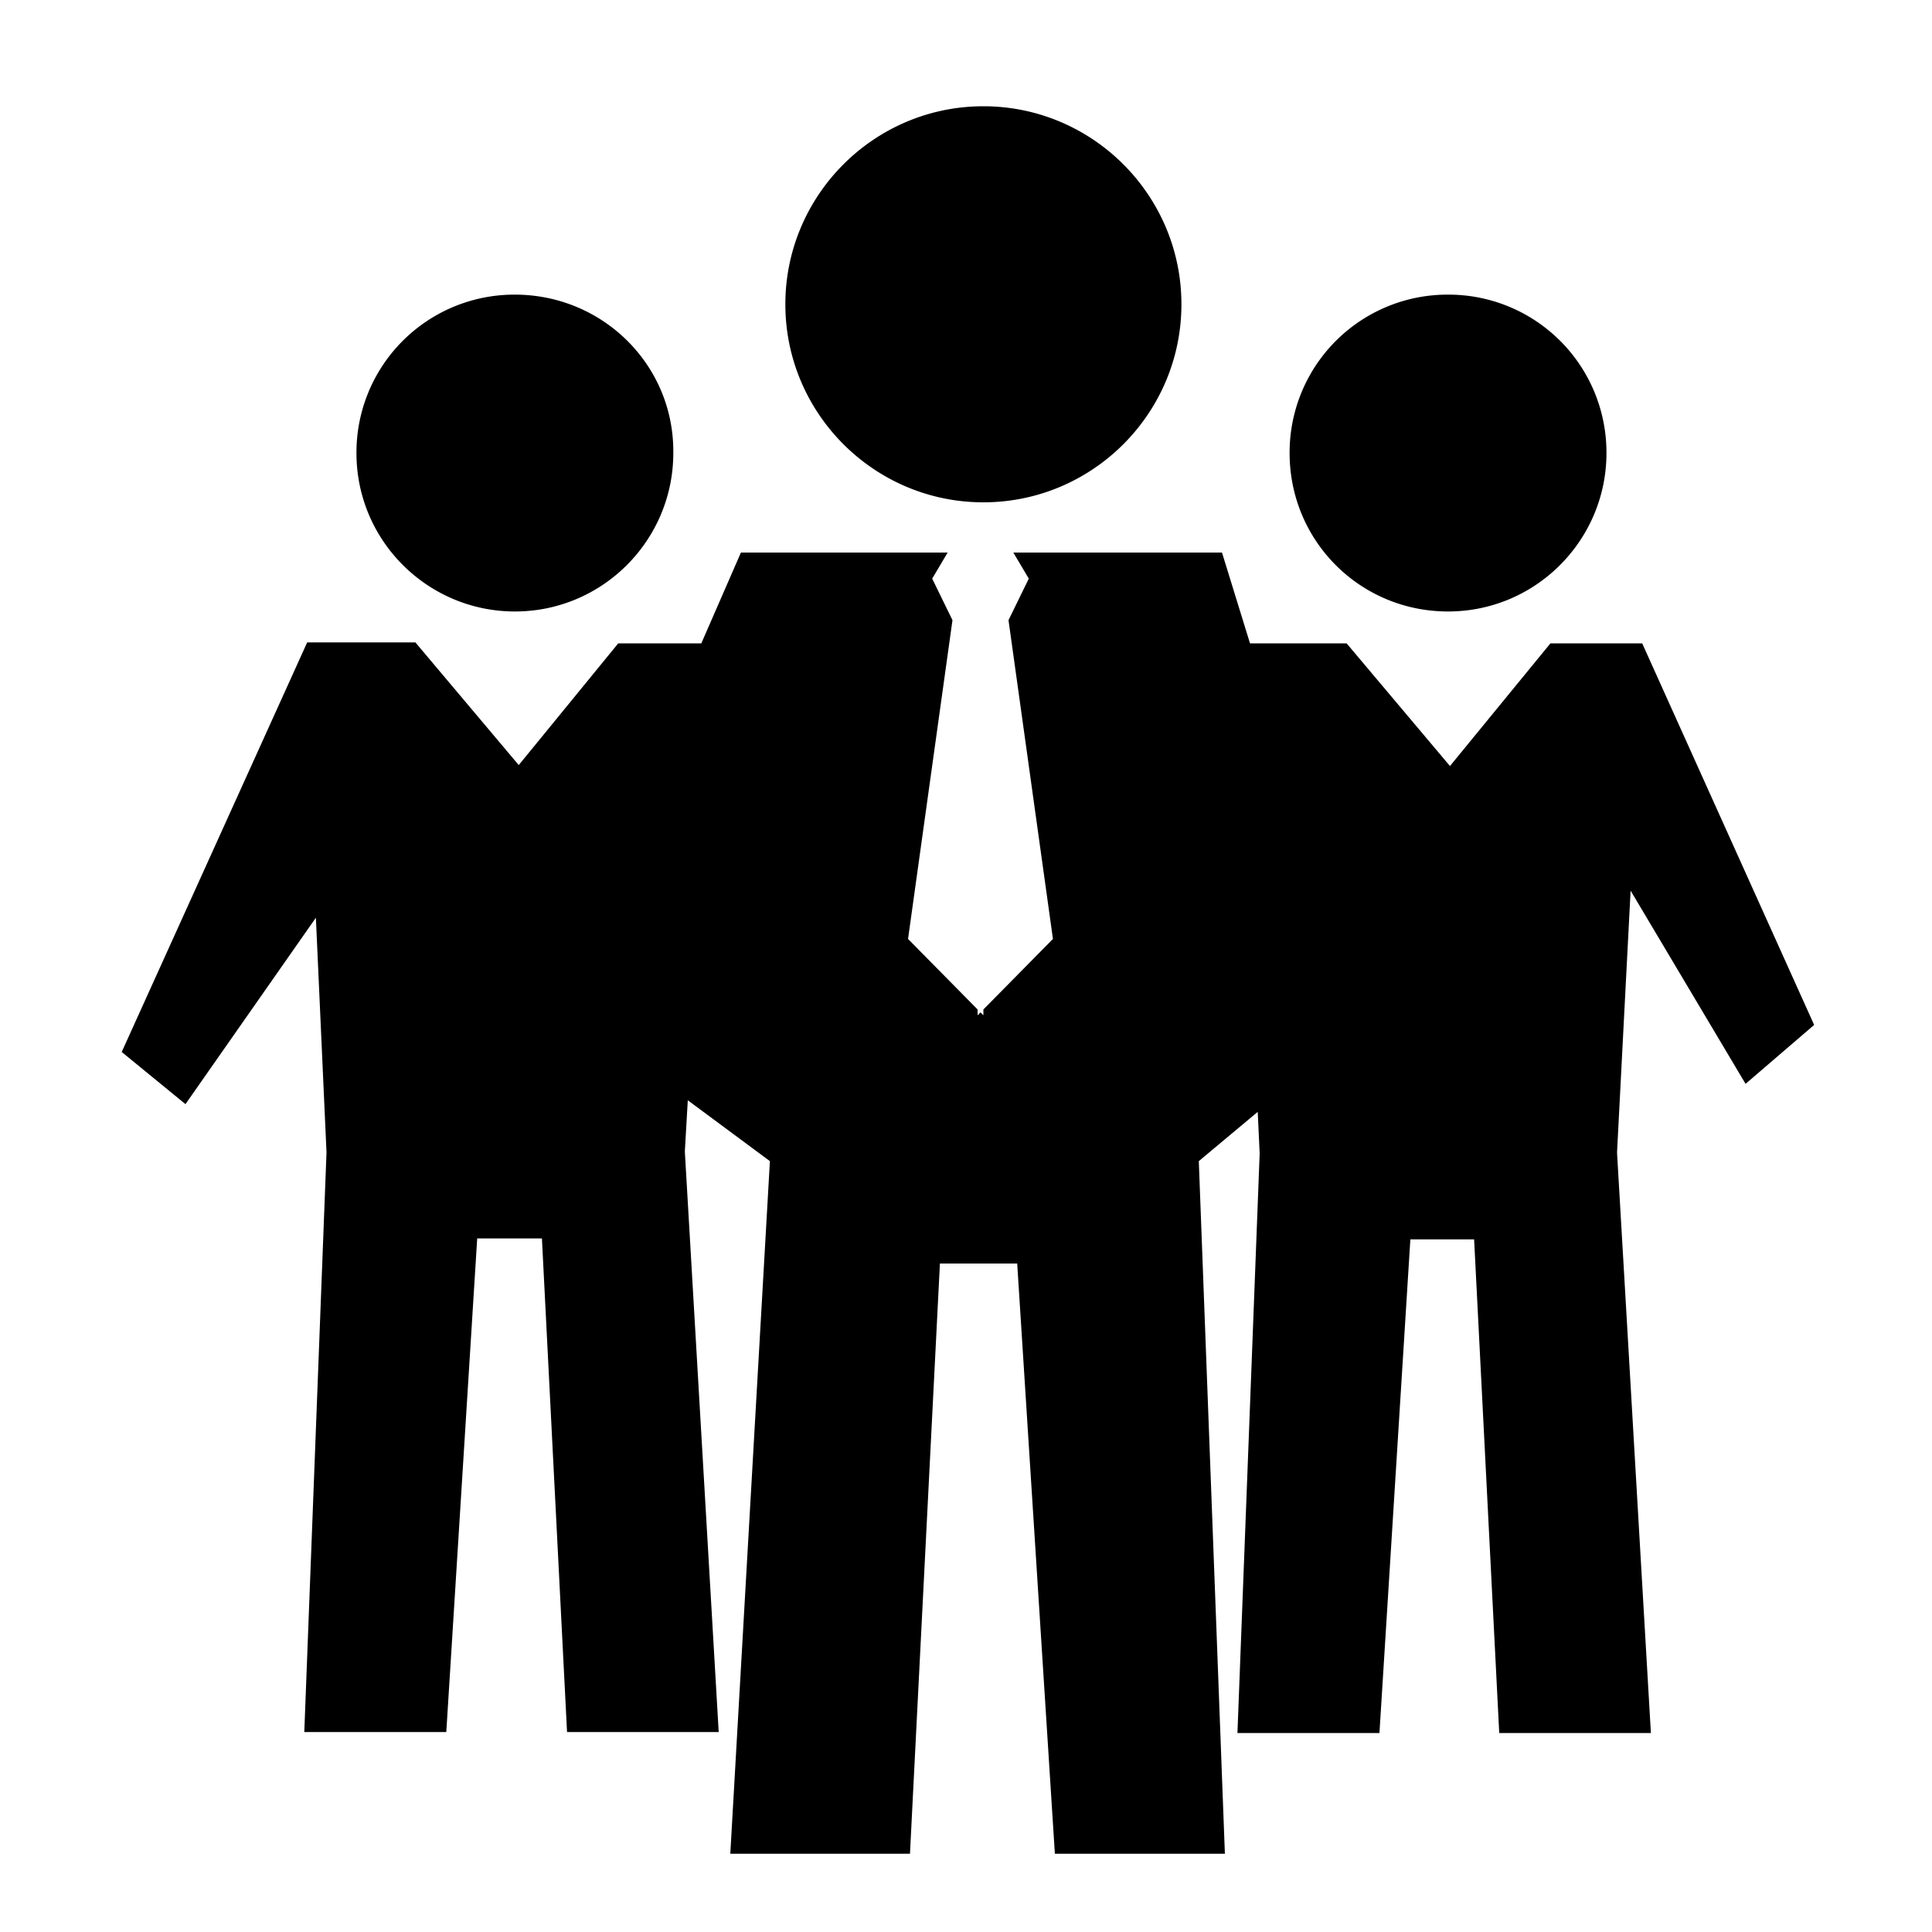
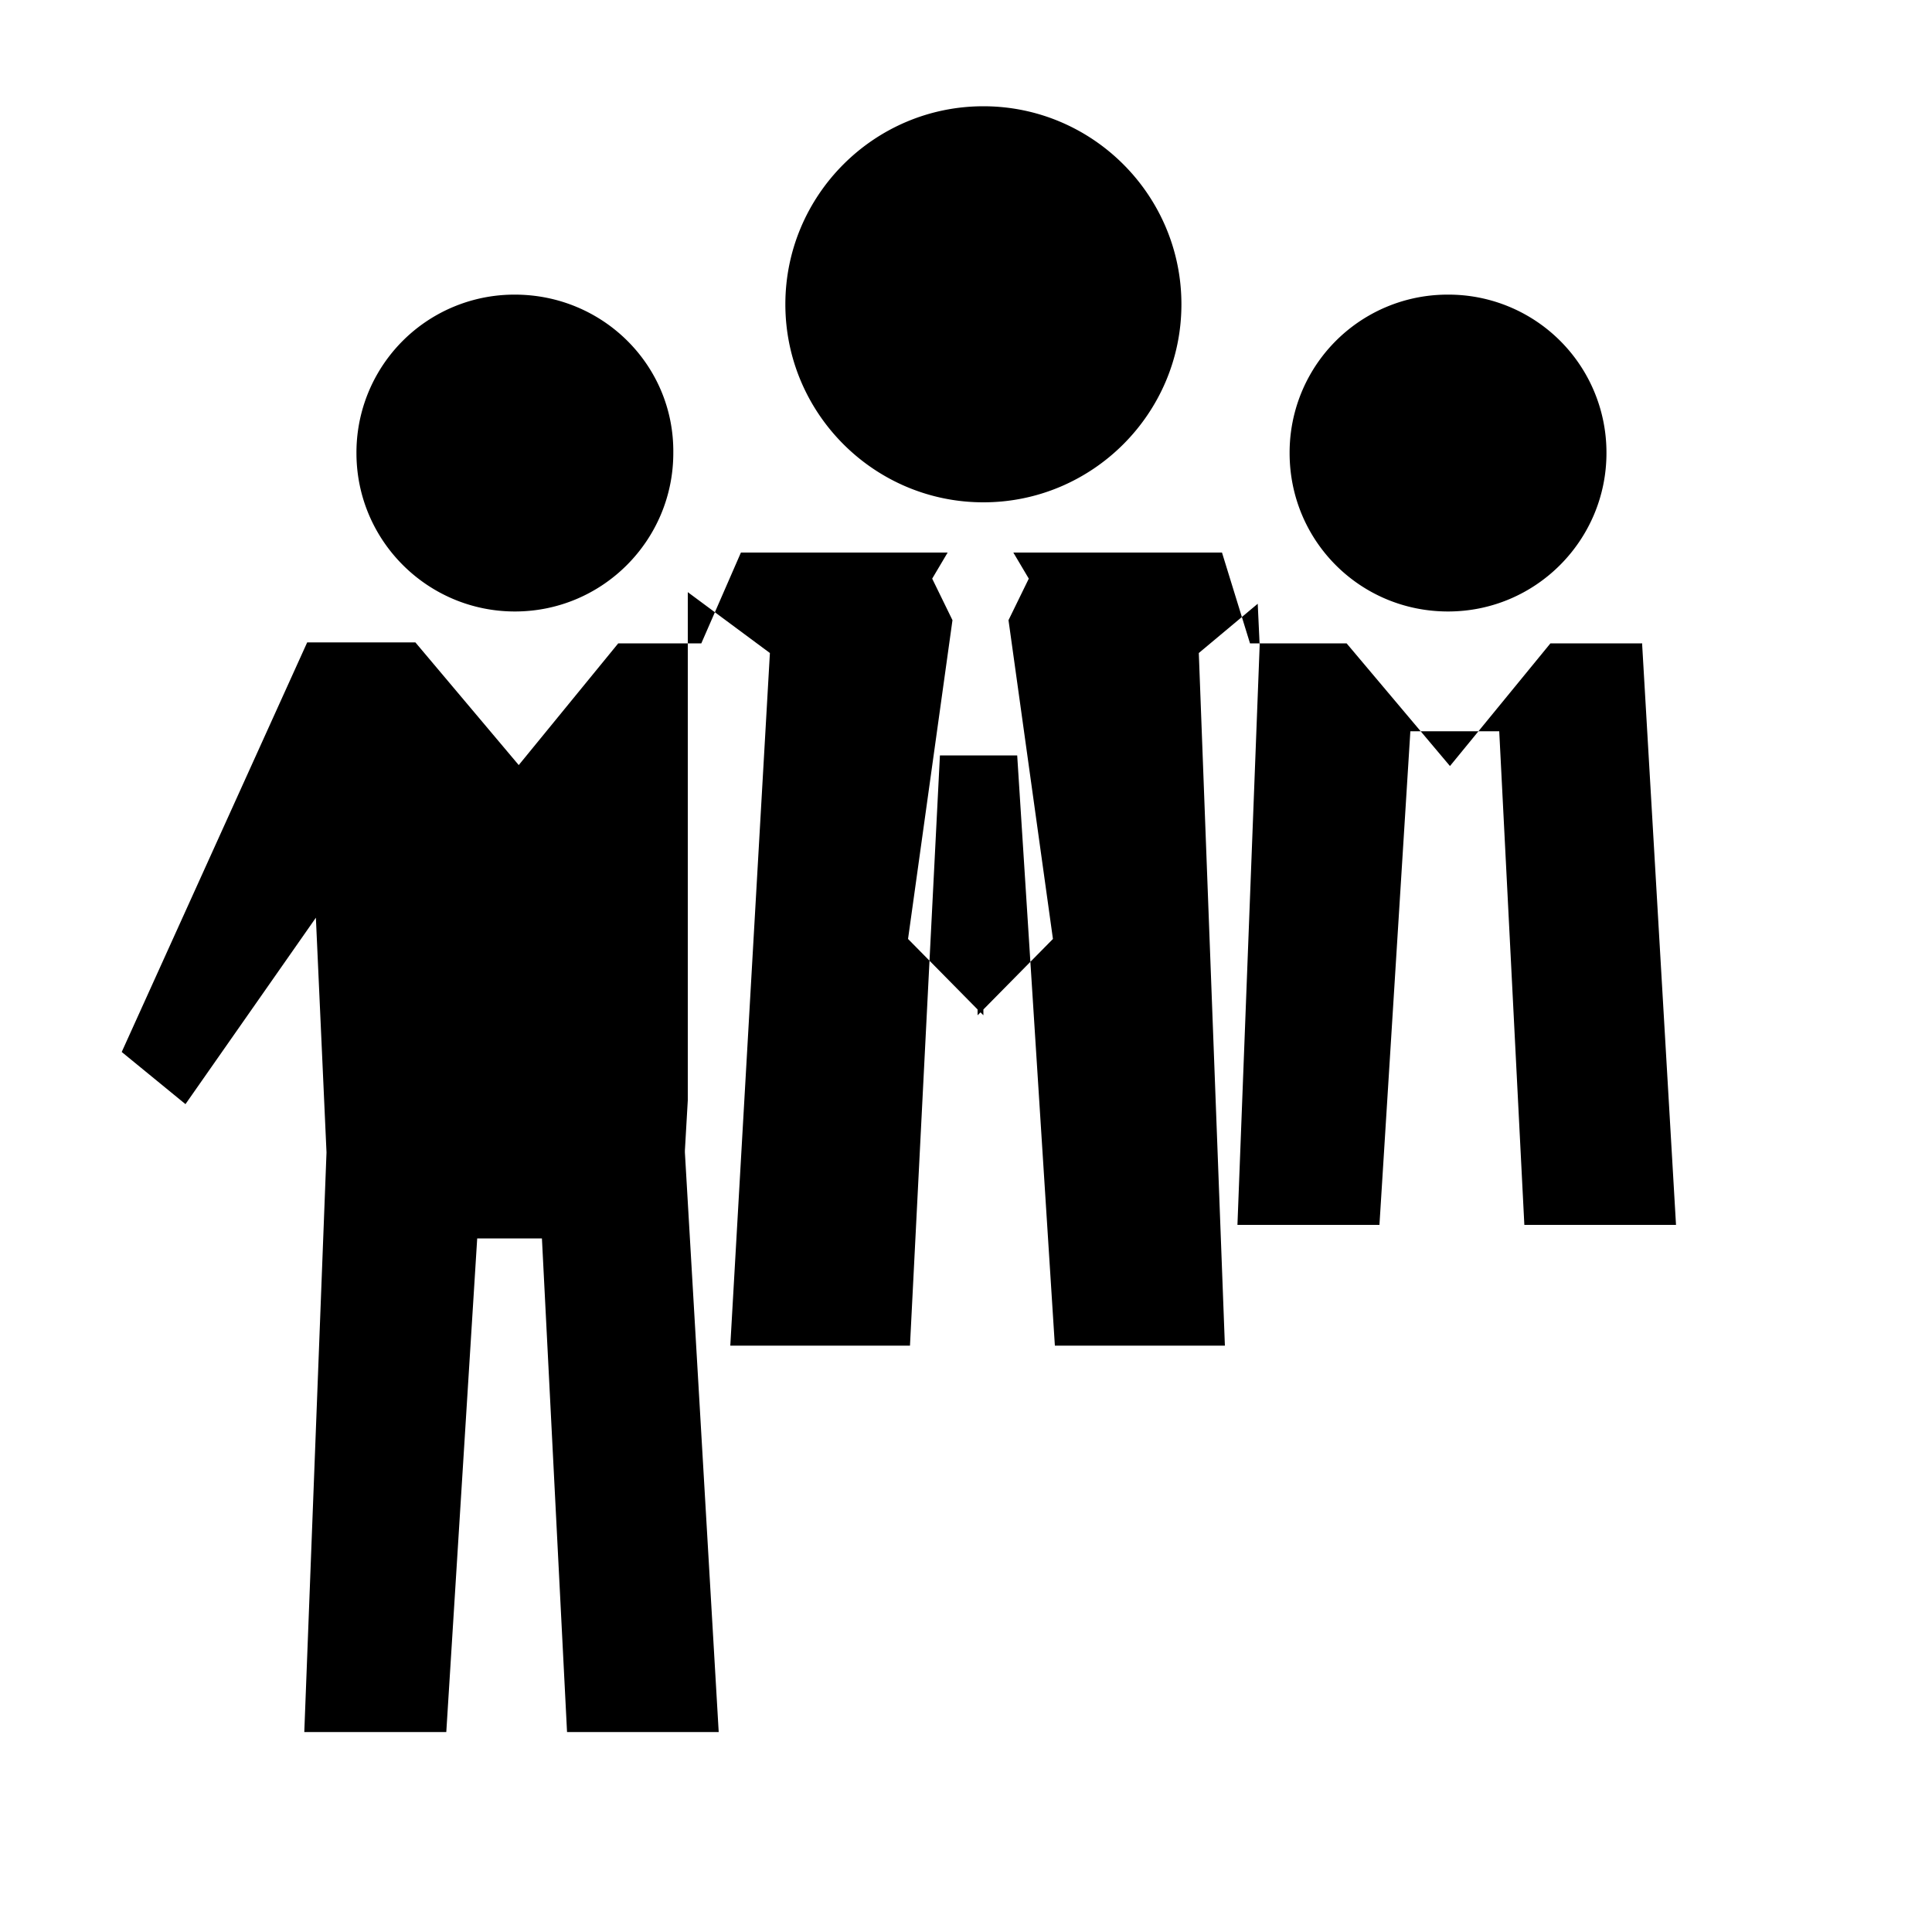
<svg xmlns="http://www.w3.org/2000/svg" t="1591327564412" class="icon" viewBox="0 0 1024 1024" version="1.1" p-id="3226" width="512" height="512">
  <defs>
    <style type="text/css" />
  </defs>
-   <path d="M521.216 56.32c-57.856 0-104.96 47.104-104.96 104.96s47.104 104.96 104.96 104.96 104.96-47.104 104.96-104.96-47.104-104.96-104.96-104.96z m246.272 99.84a83.69 83.69 0 0 0-83.968 83.968c0 46.592 37.376 83.968 83.968 83.968s83.968-37.888 83.968-83.968a83.69 83.69 0 0 0-83.968-83.968zM364.544 583.168l-1.536 26.624v1.024l17.92 307.2h-80.384l-13.312-261.632h-34.304l-16.384 261.632H161.28l11.776-307.2-5.632-124.416-69.12 98.816-33.792-27.648 98.304-217.088h57.344l54.784 65.024 52.736-64.512h44.032l20.992-48.128h109.568l-8.192 13.824 10.752 22.016-23.552 168.96 36.864 37.376v3.072l1.536-1.536 1.536 1.536v-3.072l36.864-37.376-23.552-168.96 10.752-22.016-8.192-13.824H647.68l14.848 48.128h51.2l54.784 65.024 53.248-65.024h48.64l91.136 202.24-36.352 31.232-60.928-102.4-7.168 138.24v1.024l17.92 307.2h-80.384l-13.312-261.632H747.52l-16.384 261.632h-75.264l11.776-307.2-1.024-22.016-31.232 26.112 13.824 367.104h-90.112l-19.968-312.832h-40.96l-15.872 312.832h-95.232l20.992-367.104-43.52-32.256zM272.896 156.16a83.69 83.69 0 0 0-83.968 83.968c0 46.592 37.888 83.968 83.968 83.968 46.592 0 83.968-37.888 83.968-83.968 0.512-46.592-37.376-83.968-83.968-83.968z" p-id="3227" />
+   <path d="M521.216 56.32c-57.856 0-104.96 47.104-104.96 104.96s47.104 104.96 104.96 104.96 104.96-47.104 104.96-104.96-47.104-104.96-104.96-104.96z m246.272 99.84a83.69 83.69 0 0 0-83.968 83.968c0 46.592 37.376 83.968 83.968 83.968s83.968-37.888 83.968-83.968a83.69 83.69 0 0 0-83.968-83.968zM364.544 583.168l-1.536 26.624v1.024l17.92 307.2h-80.384l-13.312-261.632h-34.304l-16.384 261.632H161.28l11.776-307.2-5.632-124.416-69.12 98.816-33.792-27.648 98.304-217.088h57.344l54.784 65.024 52.736-64.512h44.032l20.992-48.128h109.568l-8.192 13.824 10.752 22.016-23.552 168.96 36.864 37.376v3.072l1.536-1.536 1.536 1.536v-3.072l36.864-37.376-23.552-168.96 10.752-22.016-8.192-13.824H647.68l14.848 48.128h51.2l54.784 65.024 53.248-65.024h48.64v1.024l17.92 307.2h-80.384l-13.312-261.632H747.52l-16.384 261.632h-75.264l11.776-307.2-1.024-22.016-31.232 26.112 13.824 367.104h-90.112l-19.968-312.832h-40.96l-15.872 312.832h-95.232l20.992-367.104-43.52-32.256zM272.896 156.16a83.69 83.69 0 0 0-83.968 83.968c0 46.592 37.888 83.968 83.968 83.968 46.592 0 83.968-37.888 83.968-83.968 0.512-46.592-37.376-83.968-83.968-83.968z" p-id="3227" />
</svg>